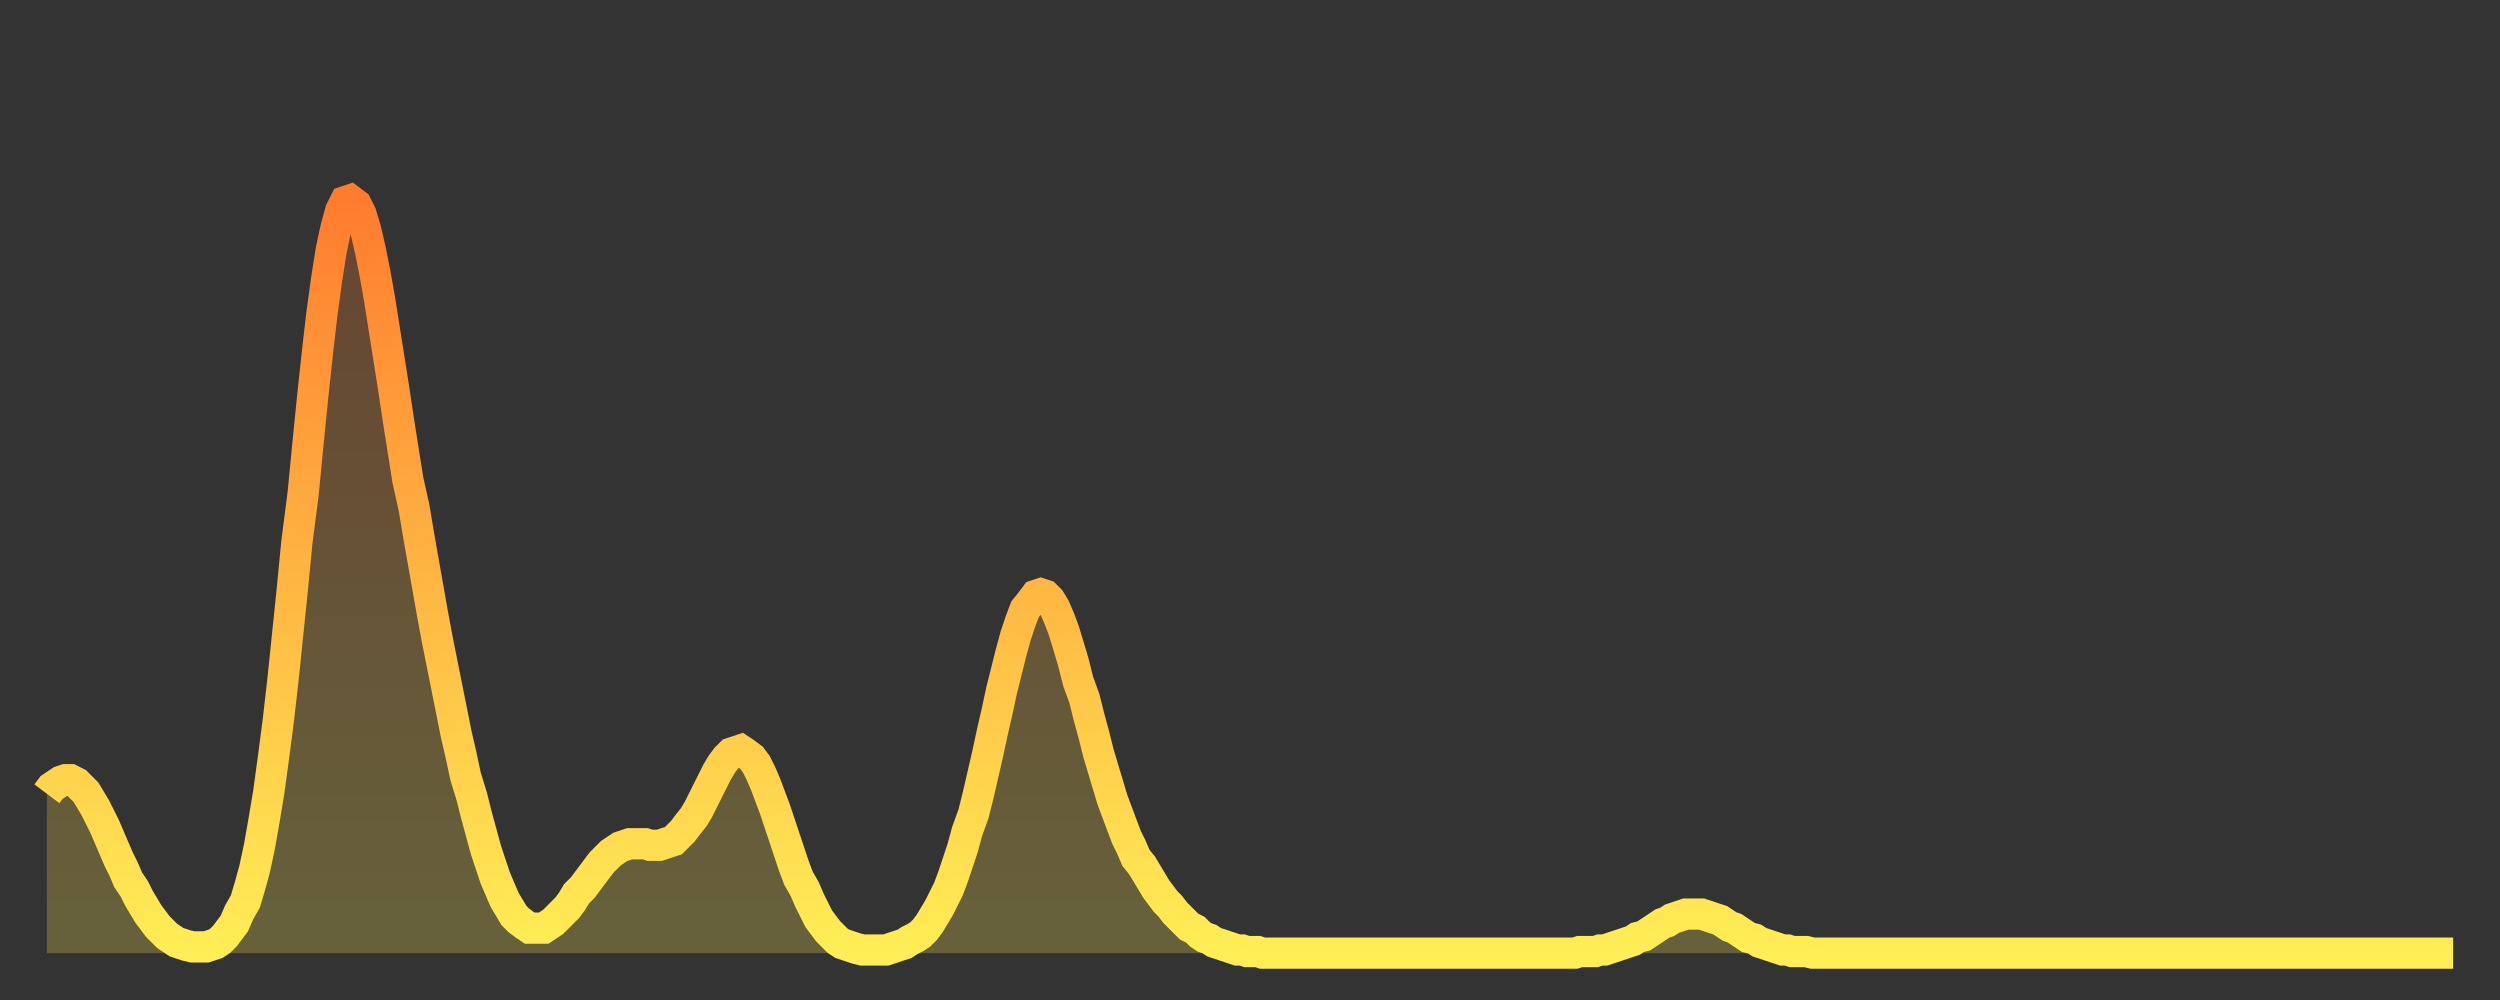
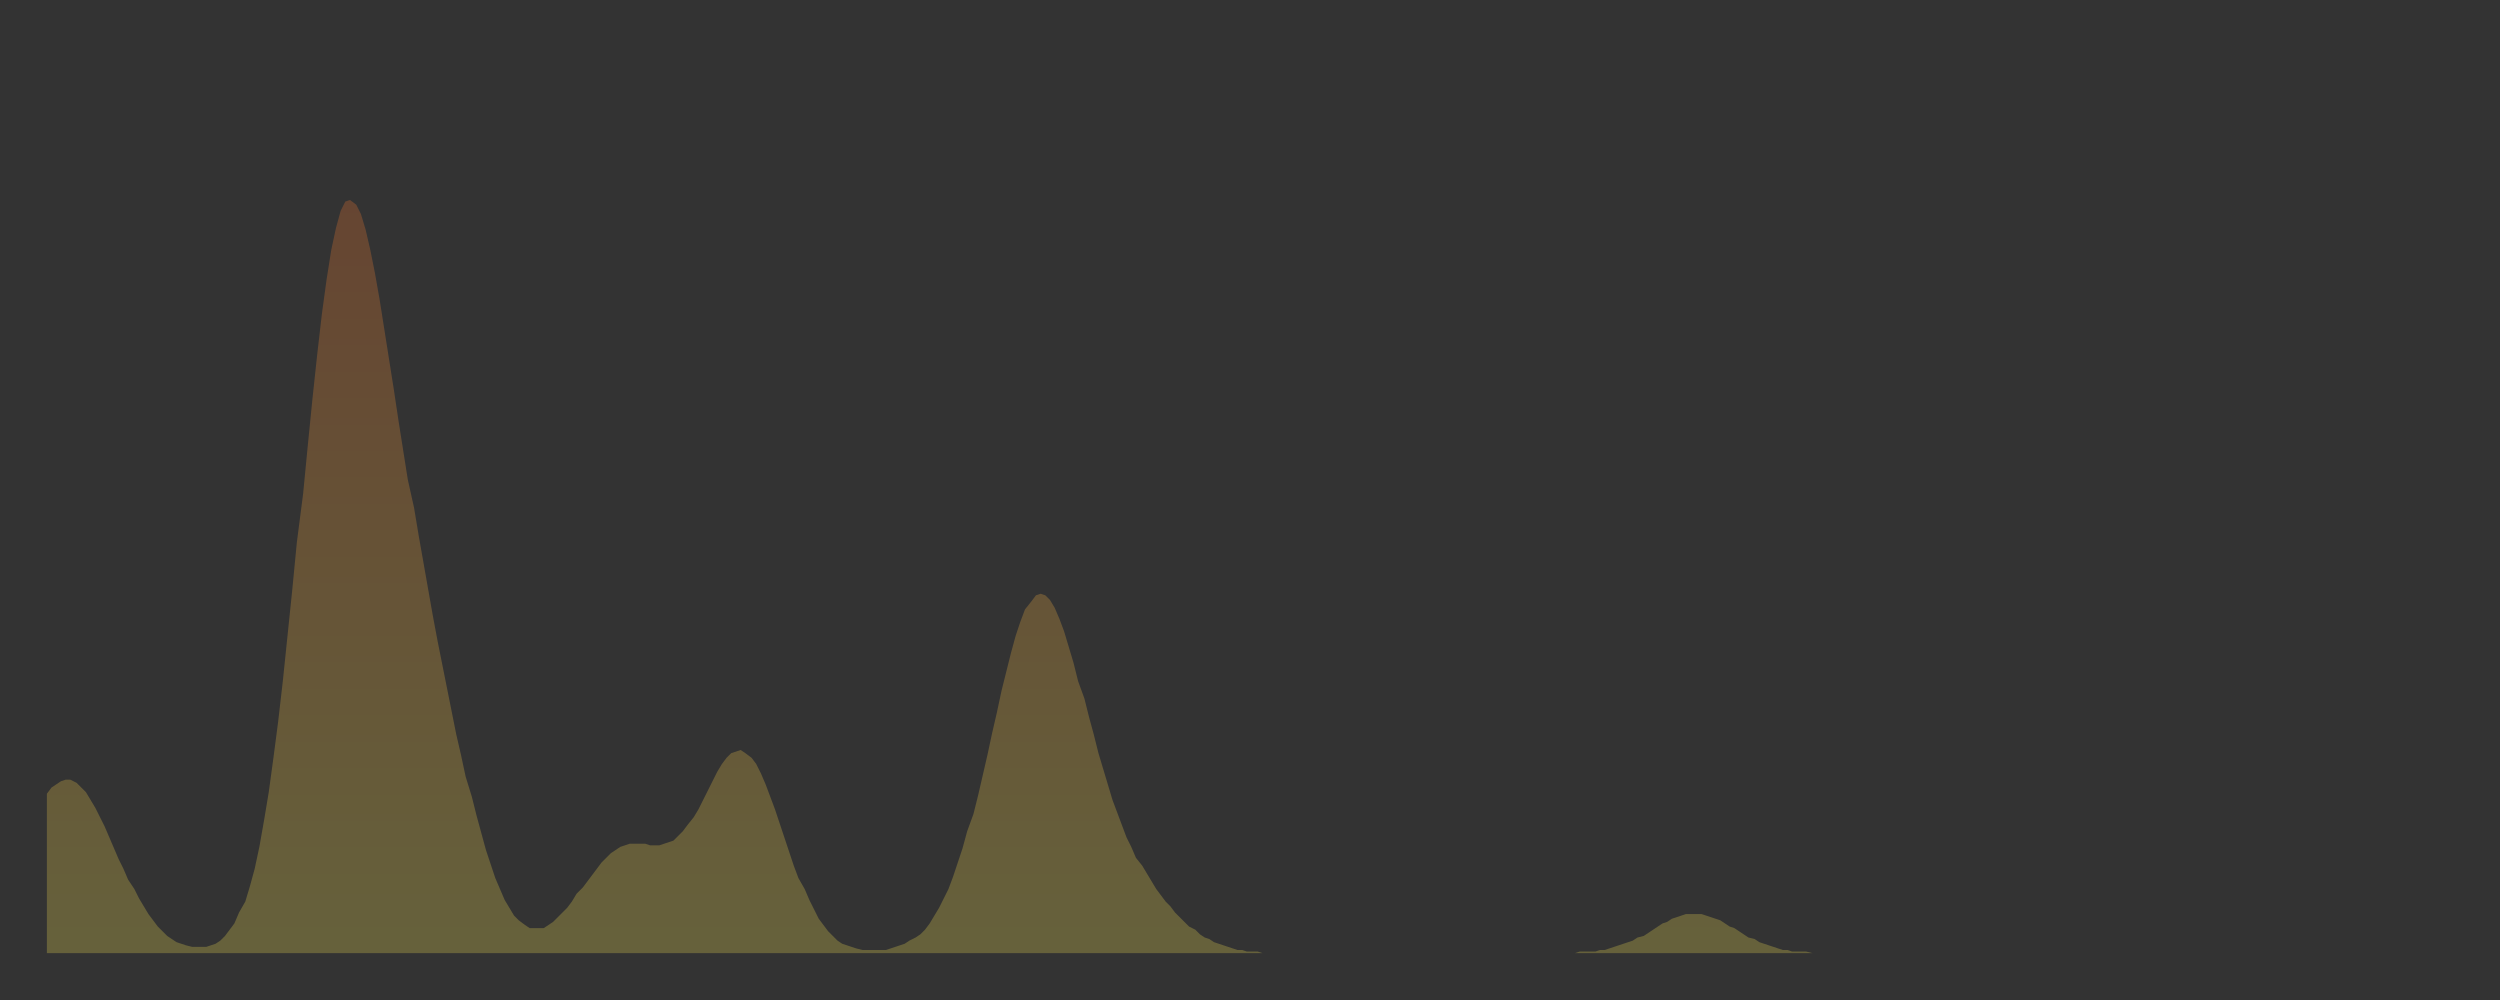
<svg xmlns="http://www.w3.org/2000/svg" baseProfile="full" height="64" version="1.1" width="160">
  <rect width="100%" height="100%" fill="#333333" stroke="none" />
  <defs>
    <linearGradient id="id5384946" x1="0" x2="0" y1="0" y2="1">
      <stop offset="0%" stop-color="#ff7c2f" />
      <stop offset="50%" stop-color="#ffb542" />
      <stop offset="100%" stop-color="#ffee55" />
    </linearGradient>
  </defs>
  <g transform="translate(3,3)">
    <g>
-       <path d="M 0.0 47.8 0.3 47.4 0.6 47.2 0.9 47.0 1.2 46.9 1.5 46.9 1.9 47.1 2.2 47.4 2.5 47.7 2.8 48.2 3.1 48.7 3.4 49.3 3.7 49.9 4.0 50.6 4.3 51.3 4.6 52.0 4.9 52.6 5.2 53.3 5.6 53.9 5.9 54.5 6.2 55.0 6.5 55.5 6.8 55.9 7.1 56.3 7.4 56.6 7.7 56.9 8.0 57.1 8.3 57.3 8.6 57.4 8.9 57.5 9.3 57.6 9.6 57.6 9.9 57.6 10.2 57.6 10.5 57.5 10.8 57.4 11.1 57.2 11.4 56.9 11.7 56.5 12.0 56.1 12.3 55.4 12.7 54.7 13.0 53.7 13.3 52.6 13.6 51.2 13.9 49.5 14.2 47.7 14.5 45.5 14.8 43.2 15.1 40.6 15.4 37.7 15.7 34.8 16.0 31.7 16.4 28.6 16.7 25.5 17.0 22.5 17.3 19.7 17.6 17.1 17.9 14.9 18.2 13.0 18.5 11.6 18.8 10.5 19.1 9.9 19.4 9.8 19.8 10.1 20.1 10.7 20.4 11.7 20.7 13.0 21.0 14.5 21.3 16.2 21.6 18.1 21.9 20.0 22.2 21.9 22.5 23.9 22.8 25.8 23.1 27.7 23.5 29.5 23.8 31.3 24.1 33.0 24.4 34.7 24.7 36.4 25.0 38.0 25.3 39.5 25.6 41.0 25.9 42.5 26.2 44.0 26.5 45.3 26.8 46.7 27.2 48.0 27.5 49.2 27.8 50.3 28.1 51.4 28.4 52.3 28.7 53.2 29.0 53.9 29.3 54.6 29.6 55.1 29.9 55.6 30.2 55.9 30.6 56.2 30.9 56.4 31.2 56.4 31.5 56.4 31.8 56.4 32.1 56.2 32.4 56.0 32.7 55.7 33.0 55.4 33.3 55.1 33.6 54.7 33.9 54.2 34.3 53.8 34.6 53.4 34.9 53.0 35.2 52.6 35.5 52.2 35.8 51.9 36.1 51.6 36.4 51.4 36.7 51.2 37.0 51.1 37.3 51.0 37.7 51.0 38.0 51.0 38.3 51.0 38.6 51.1 38.9 51.1 39.2 51.1 39.5 51.0 39.8 50.9 40.1 50.8 40.4 50.5 40.7 50.2 41.0 49.8 41.4 49.3 41.7 48.8 42.0 48.2 42.3 47.6 42.6 47.0 42.9 46.4 43.2 45.9 43.5 45.5 43.8 45.2 44.1 45.1 44.4 45.0 44.7 45.2 45.1 45.5 45.4 45.9 45.7 46.5 46.0 47.2 46.3 48.0 46.6 48.8 46.9 49.7 47.2 50.6 47.5 51.5 47.8 52.4 48.1 53.2 48.5 53.9 48.8 54.6 49.1 55.2 49.4 55.8 49.7 56.2 50.0 56.6 50.3 56.9 50.6 57.2 50.9 57.4 51.2 57.5 51.5 57.6 51.8 57.7 52.2 57.8 52.5 57.8 52.8 57.8 53.1 57.8 53.4 57.8 53.7 57.8 54.0 57.7 54.3 57.6 54.6 57.5 54.9 57.4 55.2 57.2 55.6 57.0 55.9 56.8 56.2 56.5 56.5 56.1 56.8 55.6 57.1 55.1 57.4 54.5 57.7 53.9 58.0 53.1 58.3 52.2 58.6 51.3 58.9 50.2 59.3 49.1 59.6 47.9 59.9 46.6 60.2 45.3 60.5 43.9 60.8 42.6 61.1 41.2 61.4 40.0 61.7 38.8 62.0 37.7 62.3 36.8 62.6 36.0 63.0 35.5 63.3 35.1 63.6 35.0 63.9 35.1 64.2 35.4 64.5 35.9 64.8 36.6 65.1 37.4 65.4 38.4 65.7 39.4 66.0 40.6 66.4 41.7 66.7 42.9 67.0 44.0 67.3 45.2 67.6 46.2 67.9 47.2 68.2 48.2 68.5 49.0 68.8 49.8 69.1 50.6 69.4 51.2 69.7 51.9 70.1 52.4 70.4 52.9 70.7 53.4 71.0 53.9 71.3 54.3 71.6 54.7 71.9 55.0 72.2 55.4 72.5 55.7 72.8 56.0 73.1 56.3 73.5 56.5 73.8 56.8 74.1 57.0 74.4 57.1 74.7 57.3 75.0 57.4 75.3 57.5 75.6 57.6 75.9 57.7 76.2 57.8 76.5 57.8 76.8 57.9 77.2 57.9 77.5 57.9 77.8 58.0 78.1 58.0 78.4 58.0 78.7 58.0 79.0 58.0 79.3 58.0 79.6 58.0 79.9 58.0 80.2 58.0 80.5 58.0 80.9 58.0 81.2 58.0 81.5 58.0 81.8 58.0 82.1 58.0 82.4 58.0 82.7 58.0 83.0 58.0 83.3 58.0 83.6 58.0 83.9 58.0 84.3 58.0 84.6 58.0 84.9 58.0 85.2 58.0 85.5 58.0 85.8 58.0 86.1 58.0 86.4 58.0 86.7 58.0 87.0 58.0 87.3 58.0 87.6 58.0 88.0 58.0 88.3 58.0 88.6 58.0 88.9 58.0 89.2 58.0 89.5 58.0 89.8 58.0 90.1 58.0 90.4 58.0 90.7 58.0 91.0 58.0 91.4 58.0 91.7 58.0 92.0 58.0 92.3 58.0 92.6 58.0 92.9 58.0 93.2 58.0 93.5 58.0 93.8 58.0 94.1 58.0 94.4 58.0 94.7 58.0 95.1 58.0 95.4 58.0 95.7 58.0 96.0 58.0 96.3 58.0 96.6 58.0 96.9 58.0 97.2 58.0 97.5 58.0 97.8 58.0 98.1 57.9 98.4 57.9 98.8 57.9 99.1 57.9 99.4 57.8 99.7 57.8 100.0 57.7 100.3 57.6 100.6 57.5 100.9 57.4 101.2 57.3 101.5 57.2 101.8 57.0 102.2 56.9 102.5 56.7 102.8 56.5 103.1 56.3 103.4 56.1 103.7 56.0 104.0 55.8 104.3 55.7 104.6 55.6 104.9 55.5 105.2 55.5 105.5 55.5 105.9 55.5 106.2 55.6 106.5 55.7 106.8 55.8 107.1 55.9 107.4 56.1 107.7 56.3 108.0 56.4 108.3 56.6 108.6 56.8 108.9 57.0 109.3 57.1 109.6 57.3 109.9 57.4 110.2 57.5 110.5 57.6 110.8 57.7 111.1 57.8 111.4 57.8 111.7 57.9 112.0 57.9 112.3 57.9 112.6 57.9 113.0 58.0 113.3 58.0 113.6 58.0 113.9 58.0 114.2 58.0 114.5 58.0 114.8 58.0 115.1 58.0 115.4 58.0 115.7 58.0 116.0 58.0 116.3 58.0 116.7 58.0 117.0 58.0 117.3 58.0 117.6 58.0 117.9 58.0 118.2 58.0 118.5 58.0 118.8 58.0 119.1 58.0 119.4 58.0 119.7 58.0 120.1 58.0 120.4 58.0 120.7 58.0 121.0 58.0 121.3 58.0 121.6 58.0 121.9 58.0 122.2 58.0 122.5 58.0 122.8 58.0 123.1 58.0 123.4 58.0 123.8 58.0 124.1 58.0 124.4 58.0 124.7 58.0 125.0 58.0 125.3 58.0 125.6 58.0 125.9 58.0 126.2 58.0 126.5 58.0 126.8 58.0 127.2 58.0 127.5 58.0 127.8 58.0 128.1 58.0 128.4 58.0 128.7 58.0 129.0 58.0 129.3 58.0 129.6 58.0 129.9 58.0 130.2 58.0 130.5 58.0 130.9 58.0 131.2 58.0 131.5 58.0 131.8 58.0 132.1 58.0 132.4 58.0 132.7 58.0 133.0 58.0 133.3 58.0 133.6 58.0 133.9 58.0 134.2 58.0 134.6 58.0 134.9 58.0 135.2 58.0 135.5 58.0 135.8 58.0 136.1 58.0 136.4 58.0 136.7 58.0 137.0 58.0 137.3 58.0 137.6 58.0 138.0 58.0 138.3 58.0 138.6 58.0 138.9 58.0 139.2 58.0 139.5 58.0 139.8 58.0 140.1 58.0 140.4 58.0 140.7 58.0 141.0 58.0 141.3 58.0 141.7 58.0 142.0 58.0 142.3 58.0 142.6 58.0 142.9 58.0 143.2 58.0 143.5 58.0 143.8 58.0 144.1 58.0 144.4 58.0 144.7 58.0 145.1 58.0 145.4 58.0 145.7 58.0 146.0 58.0 146.3 58.0 146.6 58.0 146.9 58.0 147.2 58.0 147.5 58.0 147.8 58.0 148.1 58.0 148.4 58.0 148.8 58.0 149.1 58.0 149.4 58.0 149.7 58.0 150.0 58.0 150.3 58.0 150.6 58.0 150.9 58.0 151.2 58.0 151.5 58.0 151.8 58.0 152.1 58.0 152.5 58.0 152.8 58.0 153.1 58.0 153.4 58.0 153.7 58.0 154.0 58.0" fill="none" id="graph-curve" opacity="1" stroke="url(#id5384946)" stroke-width="2" />
      <path d="M 0 58 L 0.0 47.8 0.3 47.4 0.6 47.2 0.9 47.0 1.2 46.9 1.5 46.9 1.9 47.1 2.2 47.4 2.5 47.7 2.8 48.2 3.1 48.7 3.4 49.3 3.7 49.9 4.0 50.6 4.3 51.3 4.6 52.0 4.9 52.6 5.2 53.3 5.6 53.9 5.9 54.5 6.2 55.0 6.5 55.5 6.8 55.9 7.1 56.3 7.4 56.6 7.7 56.9 8.0 57.1 8.3 57.3 8.6 57.4 8.9 57.5 9.3 57.6 9.6 57.6 9.9 57.6 10.2 57.6 10.5 57.5 10.8 57.4 11.1 57.2 11.4 56.9 11.7 56.5 12.0 56.1 12.3 55.4 12.7 54.7 13.0 53.7 13.3 52.6 13.6 51.2 13.9 49.5 14.2 47.7 14.5 45.5 14.8 43.2 15.1 40.6 15.4 37.7 15.7 34.8 16.0 31.7 16.4 28.6 16.7 25.5 17.0 22.5 17.3 19.7 17.6 17.1 17.9 14.9 18.2 13.0 18.5 11.6 18.8 10.5 19.1 9.9 19.4 9.8 19.8 10.1 20.1 10.7 20.4 11.7 20.7 13.0 21.0 14.5 21.3 16.2 21.6 18.1 21.9 20.0 22.2 21.9 22.5 23.9 22.8 25.8 23.1 27.7 23.5 29.5 23.8 31.3 24.1 33.0 24.4 34.7 24.7 36.4 25.0 38.0 25.3 39.5 25.6 41.0 25.9 42.5 26.2 44.0 26.5 45.3 26.8 46.7 27.2 48.0 27.5 49.2 27.8 50.3 28.1 51.4 28.4 52.3 28.7 53.2 29.0 53.9 29.3 54.6 29.6 55.1 29.9 55.6 30.2 55.9 30.6 56.2 30.9 56.4 31.2 56.4 31.5 56.4 31.8 56.4 32.1 56.2 32.4 56.0 32.7 55.7 33.0 55.4 33.3 55.1 33.6 54.7 33.9 54.2 34.3 53.8 34.6 53.4 34.9 53.0 35.2 52.6 35.5 52.2 35.8 51.9 36.1 51.6 36.4 51.4 36.7 51.2 37.0 51.1 37.3 51.0 37.7 51.0 38.0 51.0 38.3 51.0 38.6 51.1 38.9 51.1 39.2 51.1 39.5 51.0 39.8 50.9 40.1 50.8 40.4 50.5 40.7 50.2 41.0 49.8 41.4 49.3 41.7 48.8 42.0 48.2 42.3 47.6 42.6 47.0 42.9 46.4 43.2 45.9 43.5 45.5 43.8 45.2 44.1 45.1 44.4 45.0 44.7 45.2 45.1 45.5 45.4 45.9 45.7 46.5 46.0 47.2 46.3 48.0 46.6 48.8 46.9 49.7 47.2 50.6 47.5 51.5 47.8 52.4 48.1 53.2 48.5 53.9 48.8 54.6 49.1 55.2 49.4 55.8 49.7 56.2 50.0 56.6 50.3 56.9 50.6 57.2 50.9 57.4 51.2 57.5 51.5 57.6 51.8 57.7 52.2 57.8 52.5 57.8 52.8 57.8 53.1 57.8 53.4 57.8 53.7 57.8 54.0 57.7 54.3 57.6 54.6 57.5 54.9 57.4 55.2 57.2 55.6 57.0 55.9 56.8 56.2 56.5 56.5 56.1 56.8 55.6 57.1 55.1 57.4 54.5 57.7 53.9 58.0 53.1 58.3 52.2 58.6 51.3 58.9 50.2 59.3 49.1 59.6 47.9 59.9 46.6 60.2 45.3 60.5 43.9 60.8 42.6 61.1 41.2 61.4 40.0 61.7 38.8 62.0 37.7 62.3 36.8 62.6 36.0 63.0 35.5 63.3 35.1 63.6 35.0 63.9 35.1 64.2 35.4 64.5 35.9 64.8 36.6 65.1 37.4 65.4 38.4 65.7 39.4 66.0 40.6 66.4 41.7 66.7 42.9 67.0 44.0 67.3 45.2 67.6 46.2 67.9 47.2 68.2 48.2 68.5 49.0 68.8 49.8 69.1 50.6 69.4 51.2 69.7 51.9 70.1 52.4 70.4 52.9 70.7 53.4 71.0 53.9 71.3 54.3 71.6 54.7 71.9 55.0 72.2 55.4 72.5 55.7 72.8 56.0 73.1 56.3 73.5 56.5 73.8 56.8 74.1 57.0 74.4 57.1 74.7 57.3 75.0 57.4 75.3 57.5 75.6 57.6 75.9 57.7 76.2 57.8 76.5 57.8 76.8 57.9 77.2 57.9 77.5 57.9 77.8 58.0 78.1 58.0 78.4 58.0 78.7 58.0 79.0 58.0 79.3 58.0 79.6 58.0 79.9 58.0 80.2 58.0 80.5 58.0 80.9 58.0 81.2 58.0 81.5 58.0 81.8 58.0 82.1 58.0 82.4 58.0 82.7 58.0 83.0 58.0 83.3 58.0 83.6 58.0 83.9 58.0 84.3 58.0 84.6 58.0 84.9 58.0 85.2 58.0 85.5 58.0 85.8 58.0 86.1 58.0 86.4 58.0 86.7 58.0 87.0 58.0 87.3 58.0 87.6 58.0 88.0 58.0 88.3 58.0 88.6 58.0 88.9 58.0 89.2 58.0 89.5 58.0 89.8 58.0 90.1 58.0 90.4 58.0 90.7 58.0 91.0 58.0 91.4 58.0 91.7 58.0 92.0 58.0 92.3 58.0 92.6 58.0 92.9 58.0 93.2 58.0 93.5 58.0 93.8 58.0 94.1 58.0 94.4 58.0 94.7 58.0 95.1 58.0 95.4 58.0 95.7 58.0 96.0 58.0 96.3 58.0 96.6 58.0 96.9 58.0 97.2 58.0 97.5 58.0 97.8 58.0 98.1 57.9 98.4 57.9 98.8 57.9 99.1 57.9 99.4 57.8 99.7 57.8 100.0 57.7 100.3 57.6 100.6 57.5 100.9 57.4 101.2 57.3 101.5 57.2 101.8 57.0 102.2 56.9 102.5 56.7 102.8 56.5 103.1 56.3 103.4 56.1 103.7 56.0 104.0 55.8 104.3 55.7 104.6 55.6 104.9 55.5 105.2 55.5 105.5 55.5 105.9 55.5 106.2 55.6 106.5 55.7 106.8 55.8 107.1 55.9 107.4 56.1 107.7 56.3 108.0 56.4 108.3 56.6 108.6 56.8 108.9 57.0 109.3 57.1 109.6 57.3 109.9 57.4 110.2 57.5 110.5 57.6 110.8 57.7 111.1 57.8 111.4 57.8 111.7 57.9 112.0 57.9 112.3 57.9 112.6 57.9 113.0 58.0 113.3 58.0 113.6 58.0 113.9 58.0 114.2 58.0 114.5 58.0 114.8 58.0 115.1 58.0 115.4 58.0 115.7 58.0 116.0 58.0 116.3 58.0 116.7 58.0 117.0 58.0 117.3 58.0 117.6 58.0 117.9 58.0 118.2 58.0 118.5 58.0 118.8 58.0 119.1 58.0 119.4 58.0 119.7 58.0 120.1 58.0 120.4 58.0 120.7 58.0 121.0 58.0 121.3 58.0 121.6 58.0 121.9 58.0 122.2 58.0 122.5 58.0 122.8 58.0 123.1 58.0 123.4 58.0 123.8 58.0 124.1 58.0 124.4 58.0 124.7 58.0 125.0 58.0 125.3 58.0 125.6 58.0 125.9 58.0 126.2 58.0 126.5 58.0 126.8 58.0 127.2 58.0 127.5 58.0 127.8 58.0 128.1 58.0 128.4 58.0 128.7 58.0 129.0 58.0 129.3 58.0 129.6 58.0 129.9 58.0 130.2 58.0 130.5 58.0 130.9 58.0 131.2 58.0 131.5 58.0 131.8 58.0 132.1 58.0 132.4 58.0 132.7 58.0 133.0 58.0 133.3 58.0 133.6 58.0 133.9 58.0 134.2 58.0 134.6 58.0 134.9 58.0 135.2 58.0 135.5 58.0 135.8 58.0 136.1 58.0 136.4 58.0 136.7 58.0 137.0 58.0 137.3 58.0 137.6 58.0 138.0 58.0 138.3 58.0 138.6 58.0 138.9 58.0 139.2 58.0 139.5 58.0 139.8 58.0 140.1 58.0 140.4 58.0 140.7 58.0 141.0 58.0 141.3 58.0 141.7 58.0 142.0 58.0 142.3 58.0 142.6 58.0 142.9 58.0 143.2 58.0 143.5 58.0 143.8 58.0 144.1 58.0 144.4 58.0 144.7 58.0 145.1 58.0 145.4 58.0 145.7 58.0 146.0 58.0 146.3 58.0 146.6 58.0 146.9 58.0 147.2 58.0 147.5 58.0 147.8 58.0 148.1 58.0 148.4 58.0 148.8 58.0 149.1 58.0 149.4 58.0 149.7 58.0 150.0 58.0 150.3 58.0 150.6 58.0 150.9 58.0 151.2 58.0 151.5 58.0 151.8 58.0 152.1 58.0 152.5 58.0 152.8 58.0 153.1 58.0 153.4 58.0 153.7 58.0 154.0 58.0 154 58" fill="url(#id5384946)" fill-opacity=".25" id="graph-shadow" />
    </g>
  </g>
</svg>